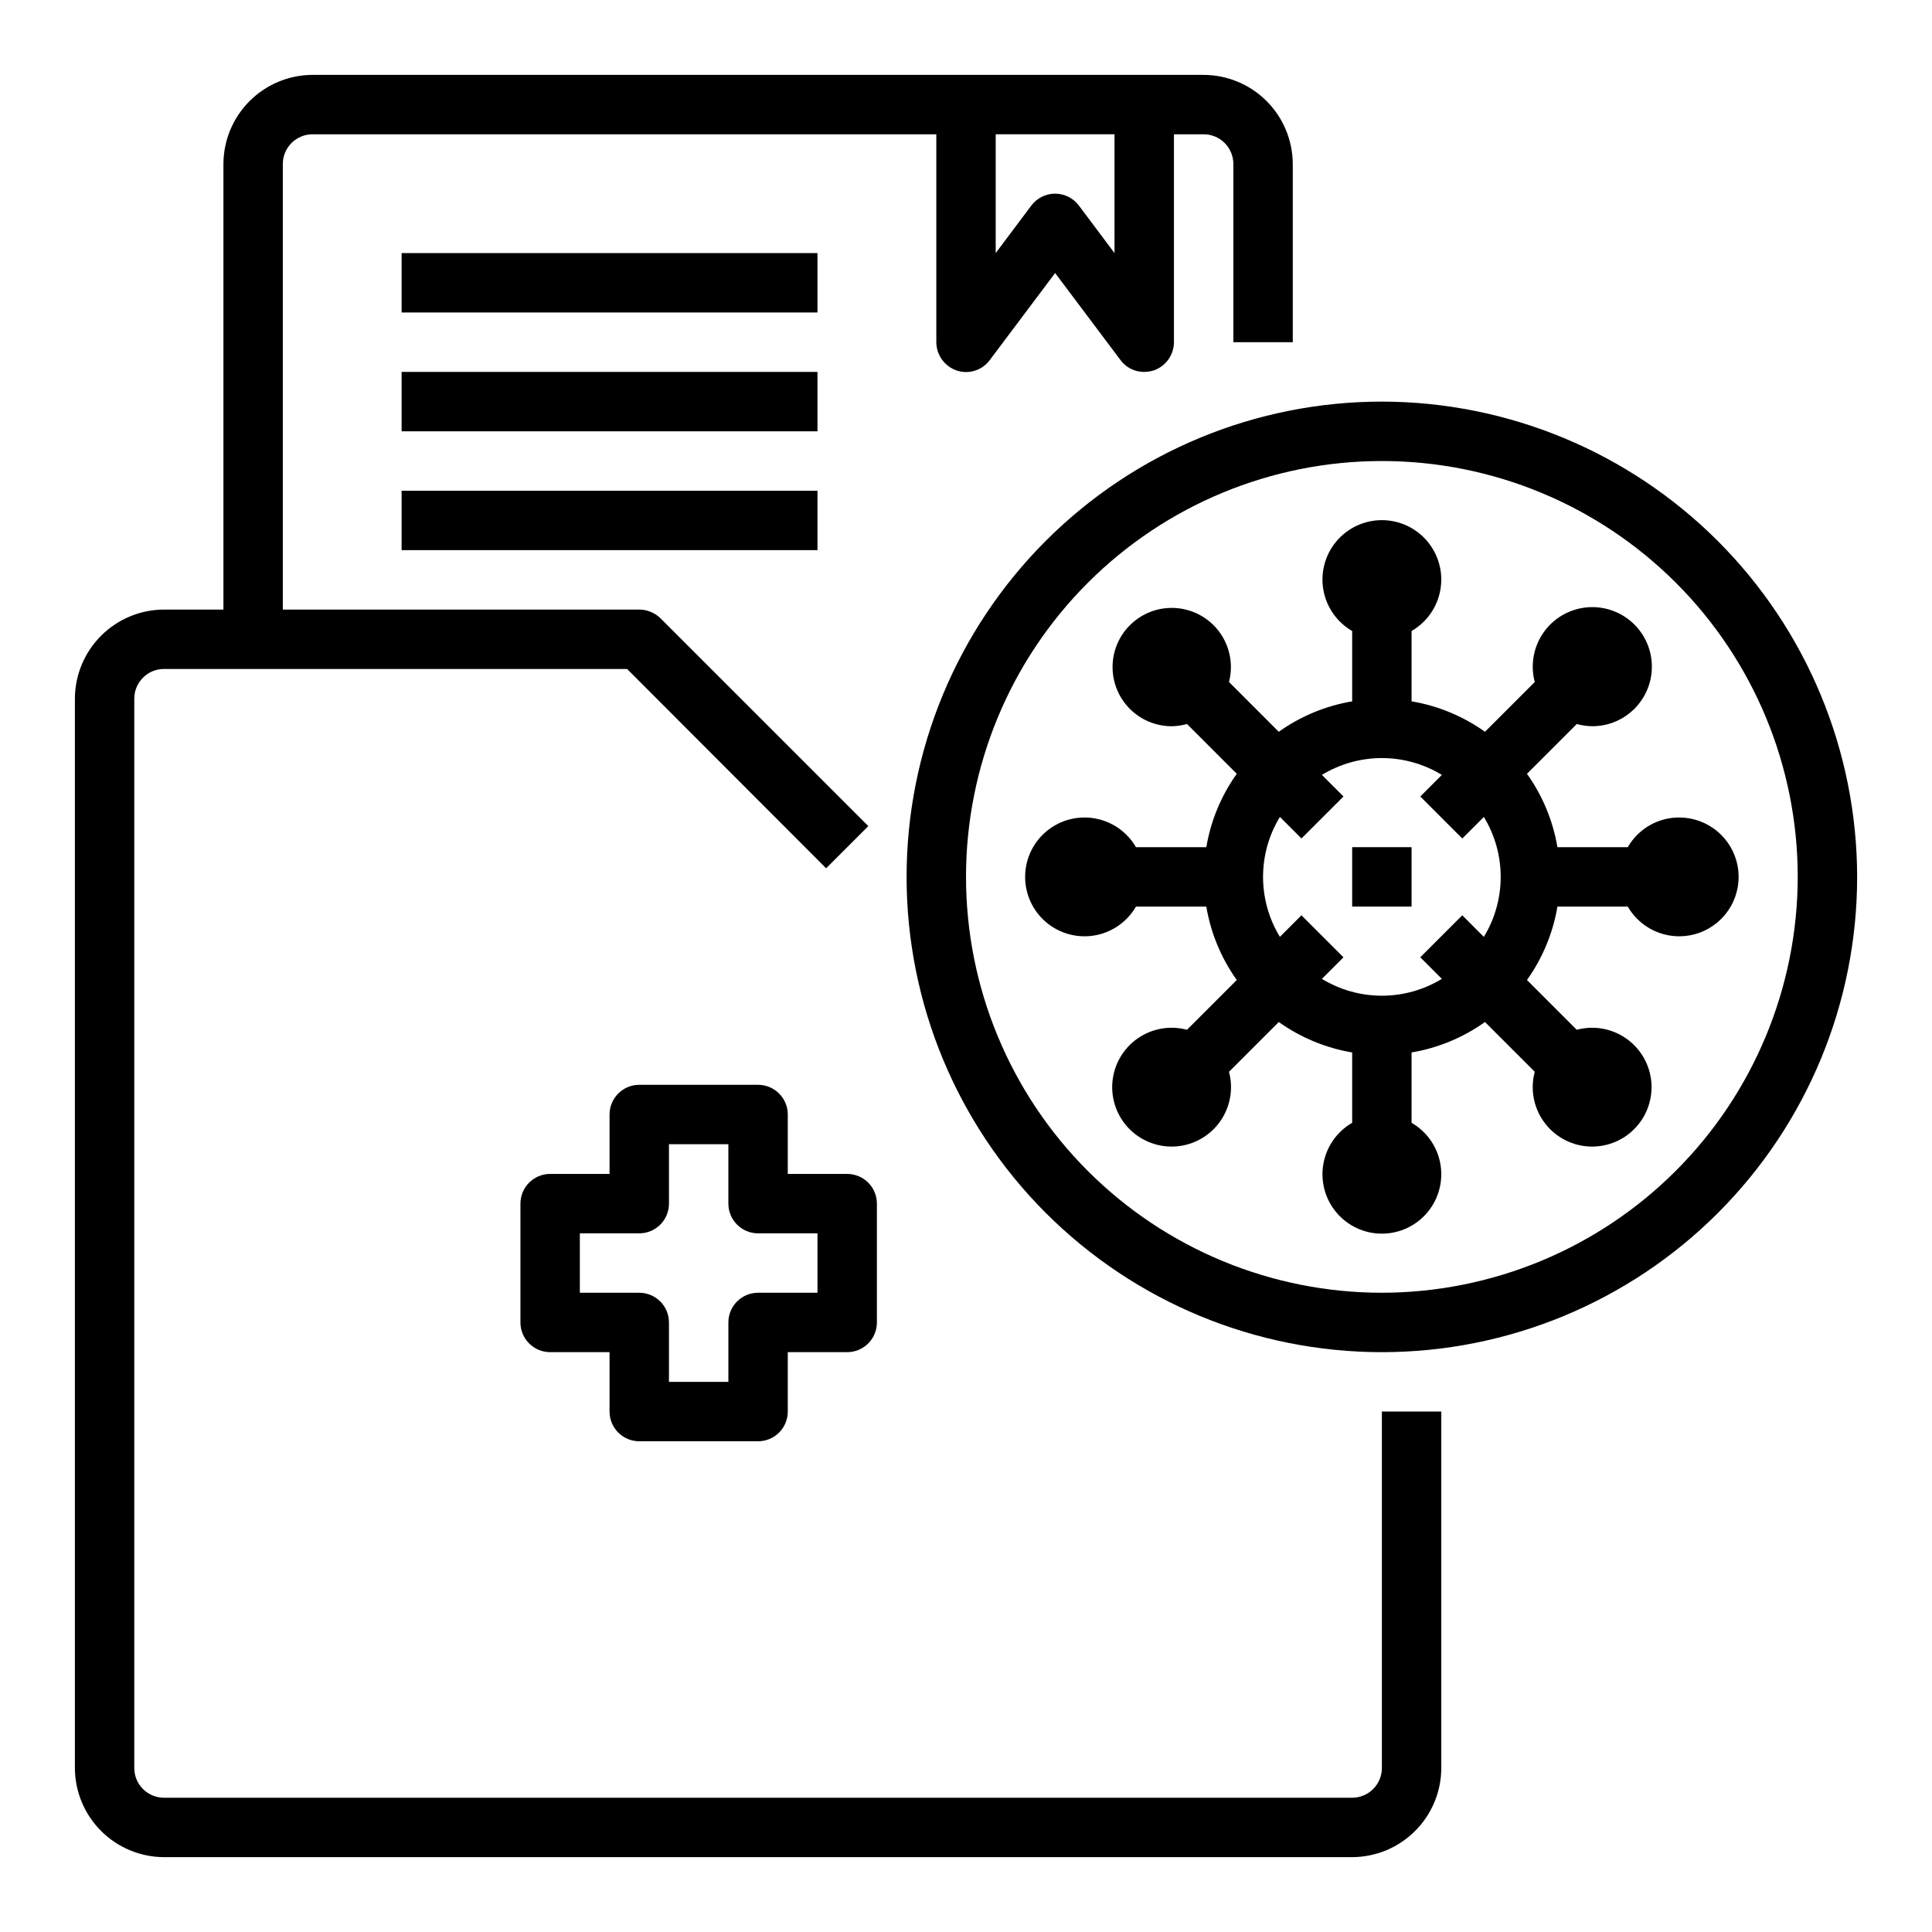
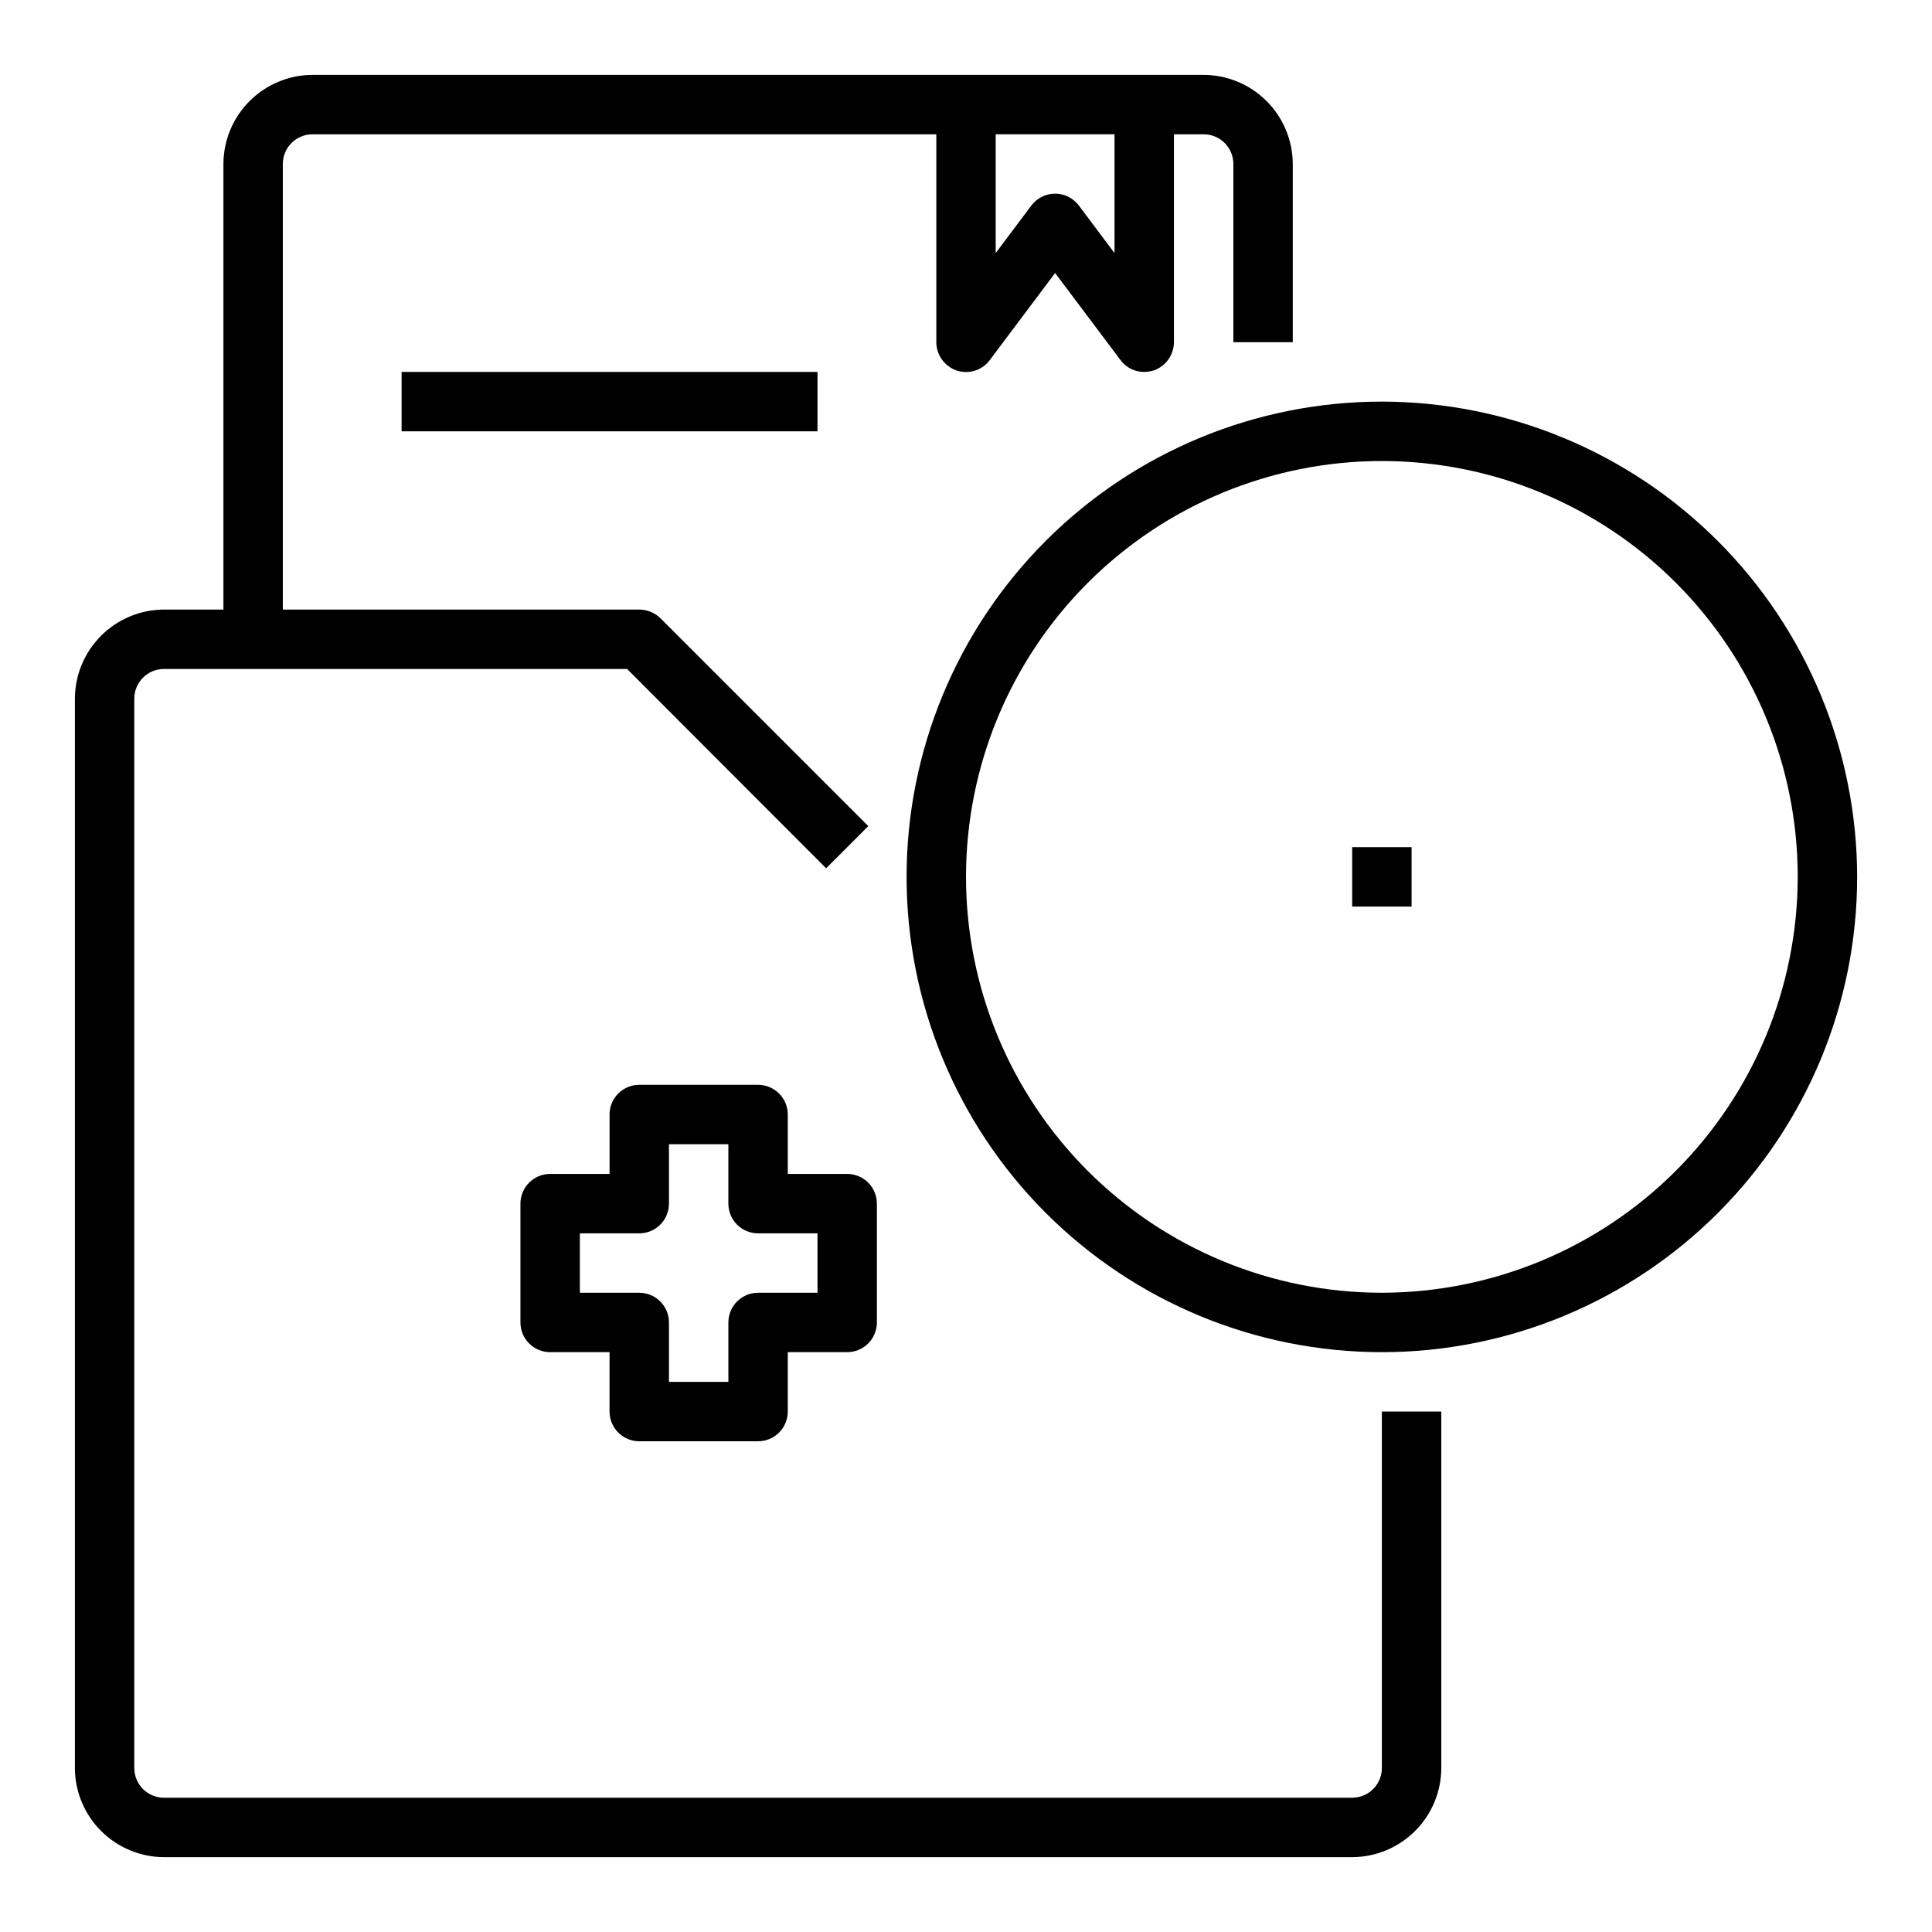
<svg xmlns="http://www.w3.org/2000/svg" fill="#000000" width="800px" height="800px" version="1.1" viewBox="144 144 512 512">
  <g>
    <path d="m502.34 368.51h15.742v15.742h-15.742z" />
-     <path d="m588.93 360.64c-5.598 0.02-10.766 3.019-13.555 7.875h-18.641c-1.184-7.012-3.941-13.664-8.07-19.453l13.195-13.195c1.309 0.371 2.656 0.566 4.016 0.594 4.43 0.027 8.668-1.805 11.68-5.055 3.012-3.246 4.519-7.613 4.156-12.027s-2.566-8.473-6.07-11.184c-3.504-2.711-7.984-3.828-12.352-3.07-4.363 0.754-8.211 3.309-10.602 7.039-2.387 3.731-3.098 8.293-1.961 12.574l-13.195 13.195 0.004-0.004c-5.789-4.125-12.441-6.887-19.453-8.066v-18.641c4.031-2.328 6.824-6.32 7.633-10.902 0.809-4.582-0.453-9.289-3.445-12.852-2.988-3.566-7.406-5.625-12.059-5.625-4.652 0-9.07 2.059-12.062 5.625-2.988 3.562-4.25 8.27-3.441 12.852 0.809 4.582 3.602 8.574 7.633 10.902v18.641c-7.012 1.18-13.664 3.941-19.453 8.066l-13.195-13.195 0.004 0.004c1.105-4.25 0.383-8.77-1.996-12.461-2.383-3.691-6.203-6.215-10.531-6.953-4.328-0.742-8.77 0.363-12.246 3.055-3.473 2.688-5.66 6.707-6.027 11.086-0.367 4.375 1.117 8.707 4.09 11.938 2.977 3.231 7.172 5.066 11.562 5.059 1.359-0.027 2.707-0.223 4.016-0.594l13.195 13.195c-4.129 5.789-6.891 12.441-8.07 19.453h-18.641c-2.328-4.031-6.32-6.824-10.902-7.633s-9.289 0.453-12.852 3.441c-3.566 2.992-5.625 7.41-5.625 12.062 0 4.652 2.059 9.07 5.625 12.059 3.562 2.992 8.27 4.254 12.852 3.445 4.582-0.809 8.574-3.602 10.902-7.633h18.641c1.18 7.012 3.941 13.664 8.07 19.453l-13.195 13.195v-0.004c-4.496-1.203-9.293-0.359-13.105 2.312-3.812 2.668-6.25 6.887-6.656 11.523s1.262 9.215 4.551 12.504c3.293 3.293 7.871 4.957 12.508 4.555 4.637-0.406 8.855-2.844 11.523-6.656 2.668-3.812 3.516-8.609 2.312-13.105l13.195-13.195h-0.004c5.789 4.129 12.441 6.887 19.453 8.07v18.641c-4.031 2.328-6.824 6.316-7.633 10.902-0.809 4.582 0.453 9.289 3.441 12.852 2.992 3.566 7.41 5.625 12.062 5.625 4.652 0 9.07-2.059 12.059-5.625 2.992-3.562 4.254-8.27 3.445-12.852-0.809-4.586-3.602-8.574-7.633-10.902v-18.641c7.012-1.184 13.664-3.941 19.453-8.07l13.195 13.195h-0.004c-1.203 4.496-0.359 9.293 2.312 13.105 2.668 3.812 6.887 6.25 11.523 6.656 4.637 0.402 9.215-1.262 12.504-4.555 3.293-3.289 4.957-7.867 4.555-12.504-0.406-4.637-2.844-8.855-6.656-11.523-3.812-2.672-8.609-3.516-13.105-2.312l-13.195-13.195v0.004c4.129-5.789 6.887-12.441 8.07-19.453h18.641c1.852 3.211 4.777 5.664 8.262 6.926 3.484 1.266 7.301 1.262 10.781-0.012 3.481-1.273 6.402-3.734 8.246-6.949s2.496-6.977 1.84-10.621c-0.652-3.648-2.574-6.949-5.426-9.316-2.848-2.371-6.441-3.66-10.148-3.644zm-57.41 25.922-11.133 11.133 5.715 5.715h0.004c-4.789 2.922-10.289 4.465-15.895 4.465-5.609 0-11.105-1.543-15.895-4.465l5.715-5.715-11.133-11.133-5.715 5.715 0.004 0.004c-2.922-4.789-4.465-10.289-4.465-15.895 0-5.609 1.543-11.105 4.465-15.895l5.715 5.715 11.133-11.133-5.715-5.715-0.004 0.004c4.789-2.922 10.285-4.465 15.895-4.465 5.606 0 11.105 1.543 15.895 4.465l-5.715 5.715 11.133 11.133 5.715-5.715-0.004-0.004c2.922 4.789 4.465 10.285 4.465 15.895 0 5.606-1.543 11.105-4.465 15.895z" />
    <path d="m510.21 250.43c-33.406 0-65.441 13.27-89.062 36.891-23.621 23.621-36.891 55.656-36.891 89.062 0 33.402 13.27 65.441 36.891 89.062 23.621 23.621 55.656 36.891 89.062 36.891s65.441-13.27 89.062-36.891c23.621-23.621 36.891-55.66 36.891-89.062-0.039-33.395-13.324-65.406-36.934-89.02-23.613-23.609-55.629-36.895-89.02-36.934zm0 236.16c-29.23 0-57.262-11.609-77.93-32.277-20.668-20.668-32.277-48.699-32.277-77.93 0-29.23 11.609-57.262 32.277-77.93 20.668-20.668 48.699-32.277 77.93-32.277s57.262 11.609 77.93 32.277 32.277 48.699 32.277 77.93c-0.031 29.219-11.652 57.234-32.312 77.895-20.66 20.66-48.676 32.281-77.895 32.312z" />
    <path d="m510.21 518.08v94.465c0 2.09-0.828 4.09-2.305 5.566-1.477 1.477-3.481 2.305-5.566 2.305h-314.88c-4.348 0-7.871-3.523-7.871-7.871v-283.39c0-4.348 3.523-7.871 7.871-7.871h122.73l52.742 52.82 11.18-11.18-55.105-55.105v0.004c-1.5-1.449-3.504-2.266-5.59-2.281h-94.465v-118.08c0-4.348 3.523-7.871 7.871-7.871h165.31v55.105c0.027 3.371 2.168 6.367 5.356 7.477 3.223 1.105 6.793-0.012 8.816-2.754l17.316-23.066 17.32 23.066c1.473 1.996 3.816 3.168 6.297 3.148 0.855-0.016 1.703-0.148 2.519-0.395 3.184-1.109 5.328-4.106 5.352-7.477v-55.105h7.875c2.086 0 4.09 0.828 5.566 2.305 1.473 1.477 2.305 3.481 2.305 5.566v47.23h15.742v-47.23c-0.02-6.258-2.512-12.254-6.938-16.676-4.426-4.426-10.422-6.922-16.676-6.941h-236.16c-6.258 0.02-12.254 2.516-16.676 6.941-4.426 4.422-6.922 10.418-6.938 16.676v118.08h-15.746c-6.258 0.02-12.254 2.512-16.676 6.938-4.426 4.426-6.922 10.422-6.941 16.676v283.39c0.02 6.258 2.516 12.254 6.941 16.68 4.422 4.422 10.418 6.918 16.676 6.938h314.88c6.258-0.02 12.254-2.516 16.676-6.938 4.426-4.426 6.922-10.422 6.938-16.68v-94.465zm-102.34-338.5h31.488v31.488l-9.445-12.594c-1.488-1.984-3.82-3.152-6.301-3.152-2.477 0-4.809 1.168-6.297 3.152l-9.445 12.594z" />
-     <path d="m250.43 211.07h110.21v15.742h-110.21z" />
    <path d="m250.43 242.56h110.21v15.742h-110.21z" />
-     <path d="m250.43 274.05h110.21v15.742h-110.21z" />
    <path d="m313.41 525.95h31.488c2.086 0 4.09-0.828 5.566-2.305 1.477-1.477 2.305-3.477 2.305-5.566v-15.742h15.746c2.086 0 4.09-0.832 5.566-2.309 1.477-1.473 2.305-3.477 2.305-5.566v-31.484c0-2.09-0.828-4.094-2.305-5.566-1.477-1.477-3.481-2.309-5.566-2.309h-15.746v-15.742c0-2.09-0.828-4.09-2.305-5.566-1.477-1.477-3.481-2.305-5.566-2.305h-31.488c-4.348 0-7.871 3.523-7.871 7.871v15.742h-15.746c-4.348 0-7.871 3.527-7.871 7.875v31.488-0.004c0 2.09 0.828 4.094 2.305 5.566 1.477 1.477 3.481 2.309 5.566 2.309h15.742v15.742h0.004c0 2.09 0.828 4.09 2.305 5.566 1.477 1.477 3.481 2.305 5.566 2.305zm-15.742-39.359v-15.742h15.742c2.086 0 4.09-0.832 5.566-2.305 1.477-1.477 2.305-3.481 2.305-5.566v-15.746h15.742v15.742l0.004 0.004c0 2.086 0.828 4.09 2.305 5.566 1.477 1.473 3.477 2.305 5.566 2.305h15.742v15.742h-15.742c-4.348 0-7.871 3.523-7.871 7.871v15.742l-15.746 0.004v-15.746c0-2.086-0.828-4.09-2.305-5.566-1.477-1.473-3.481-2.305-5.566-2.305z" />
  </g>
</svg>